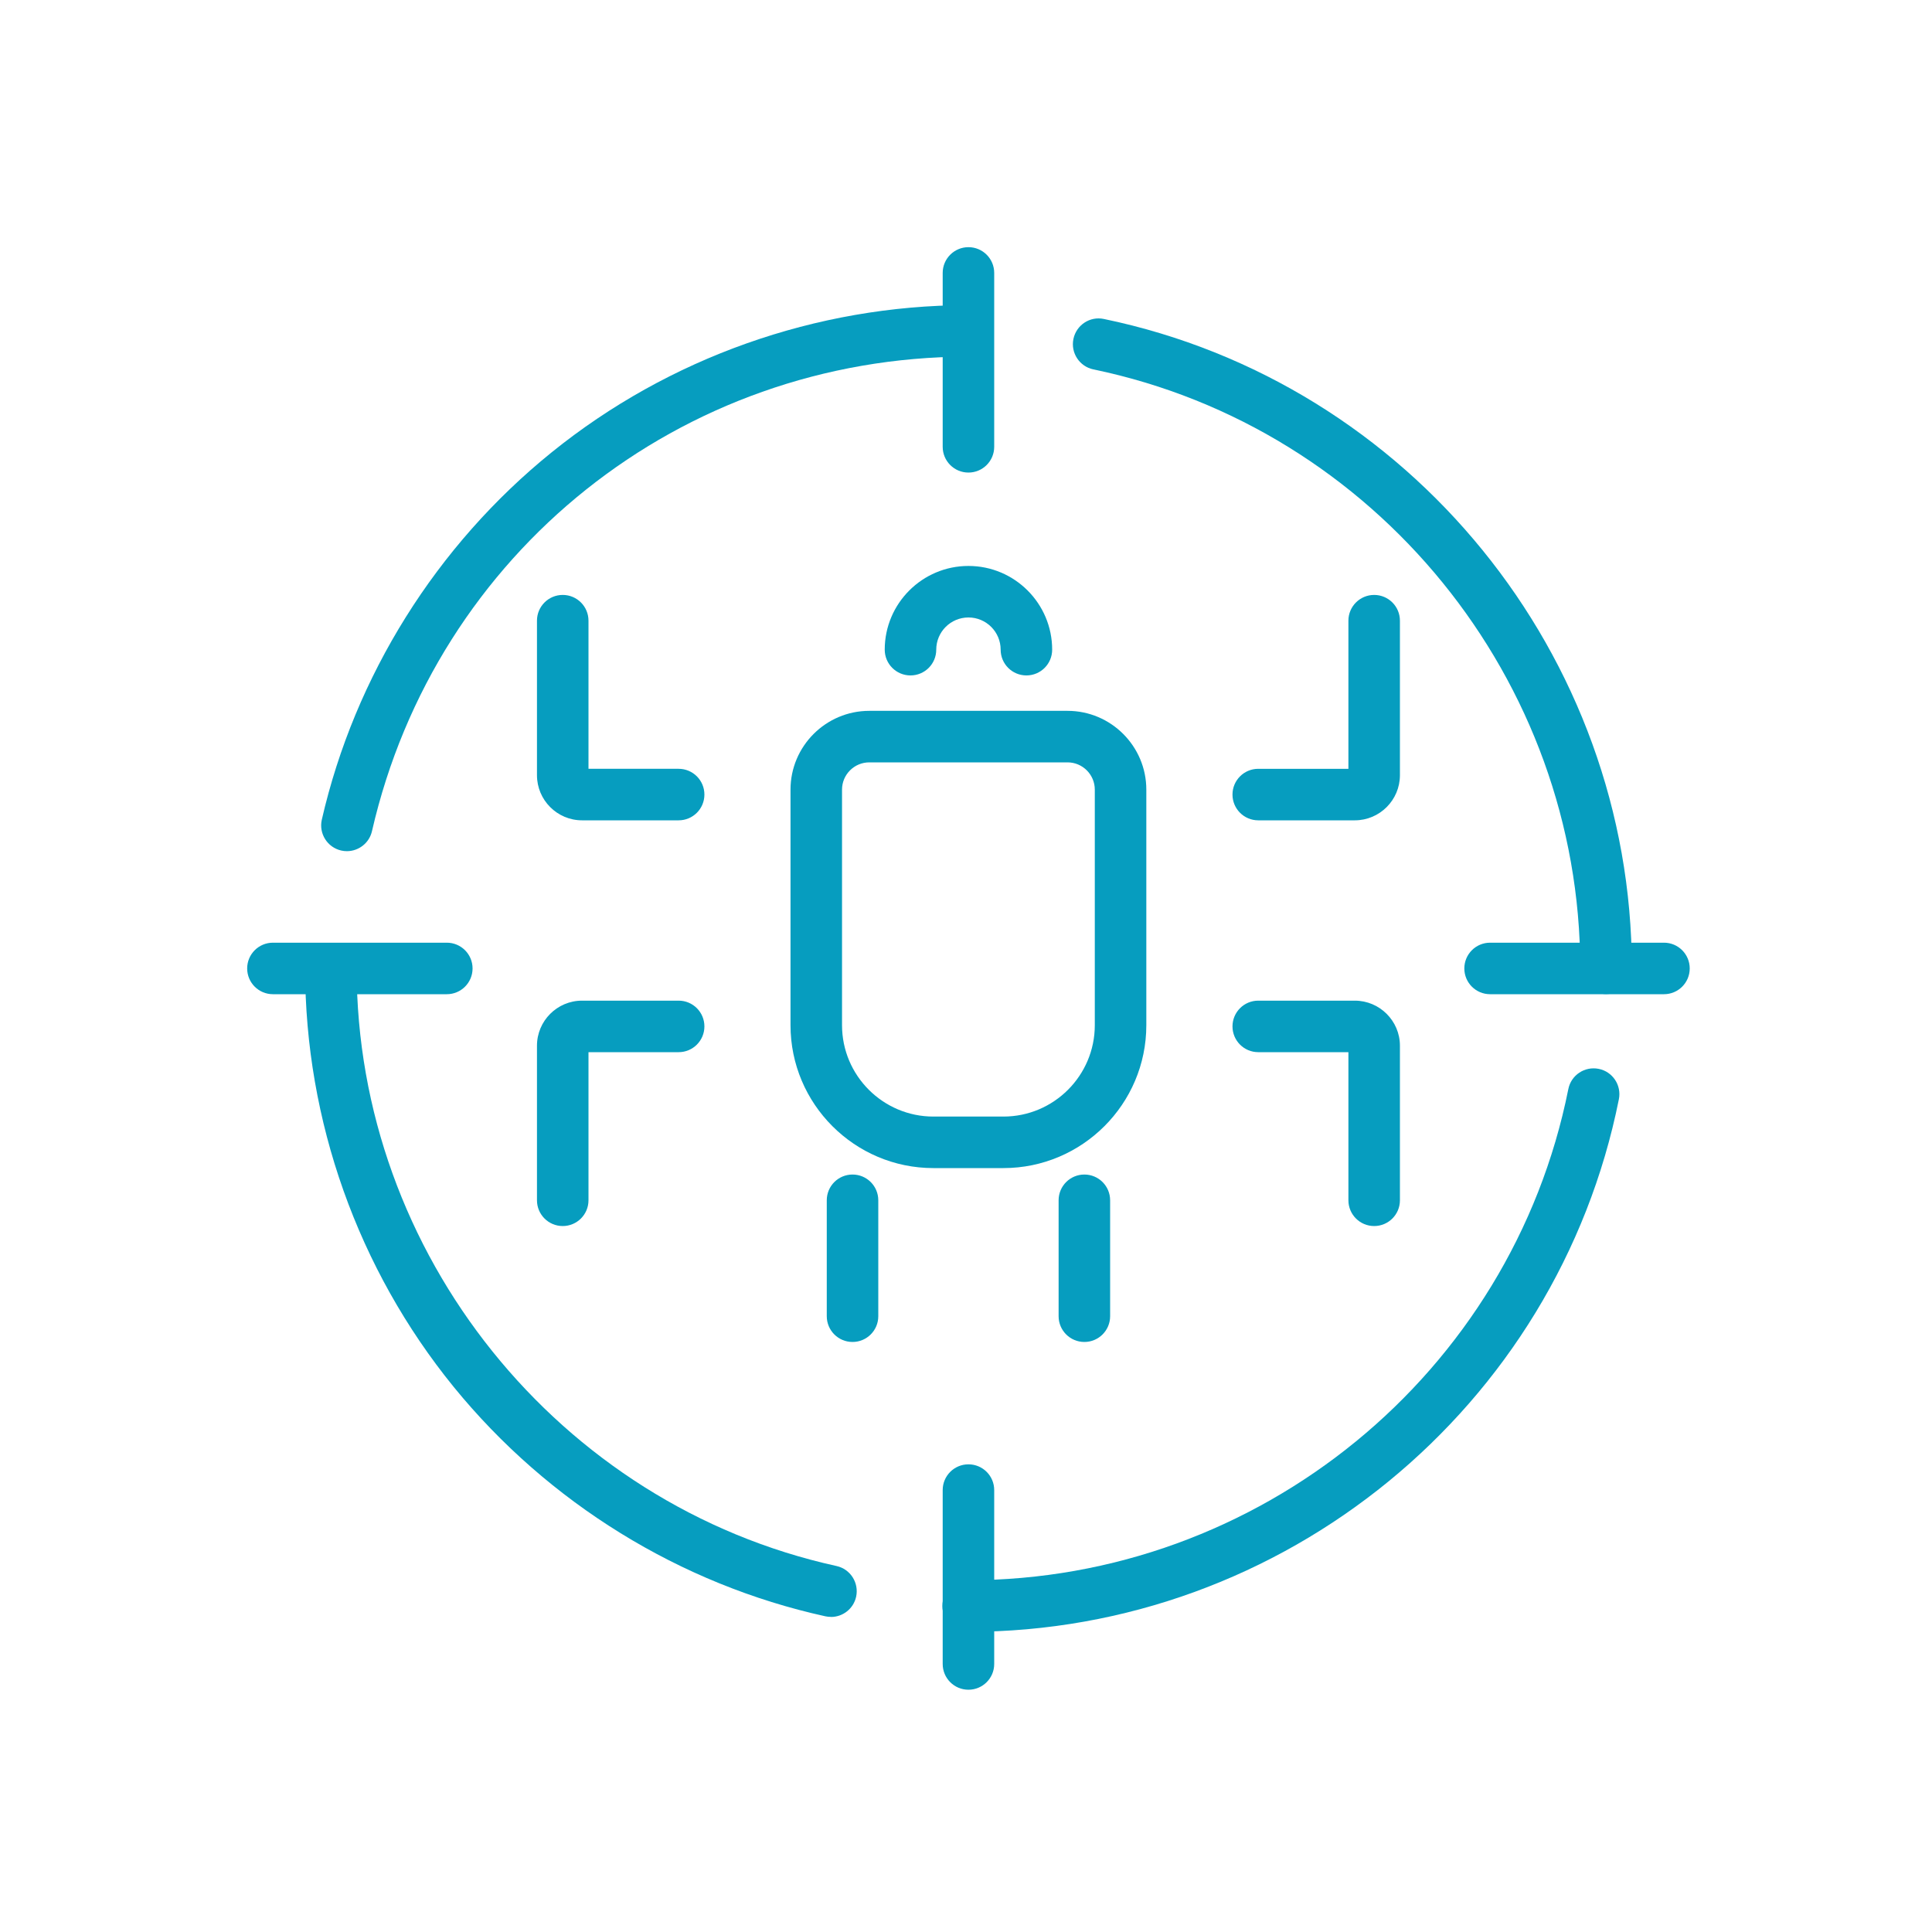
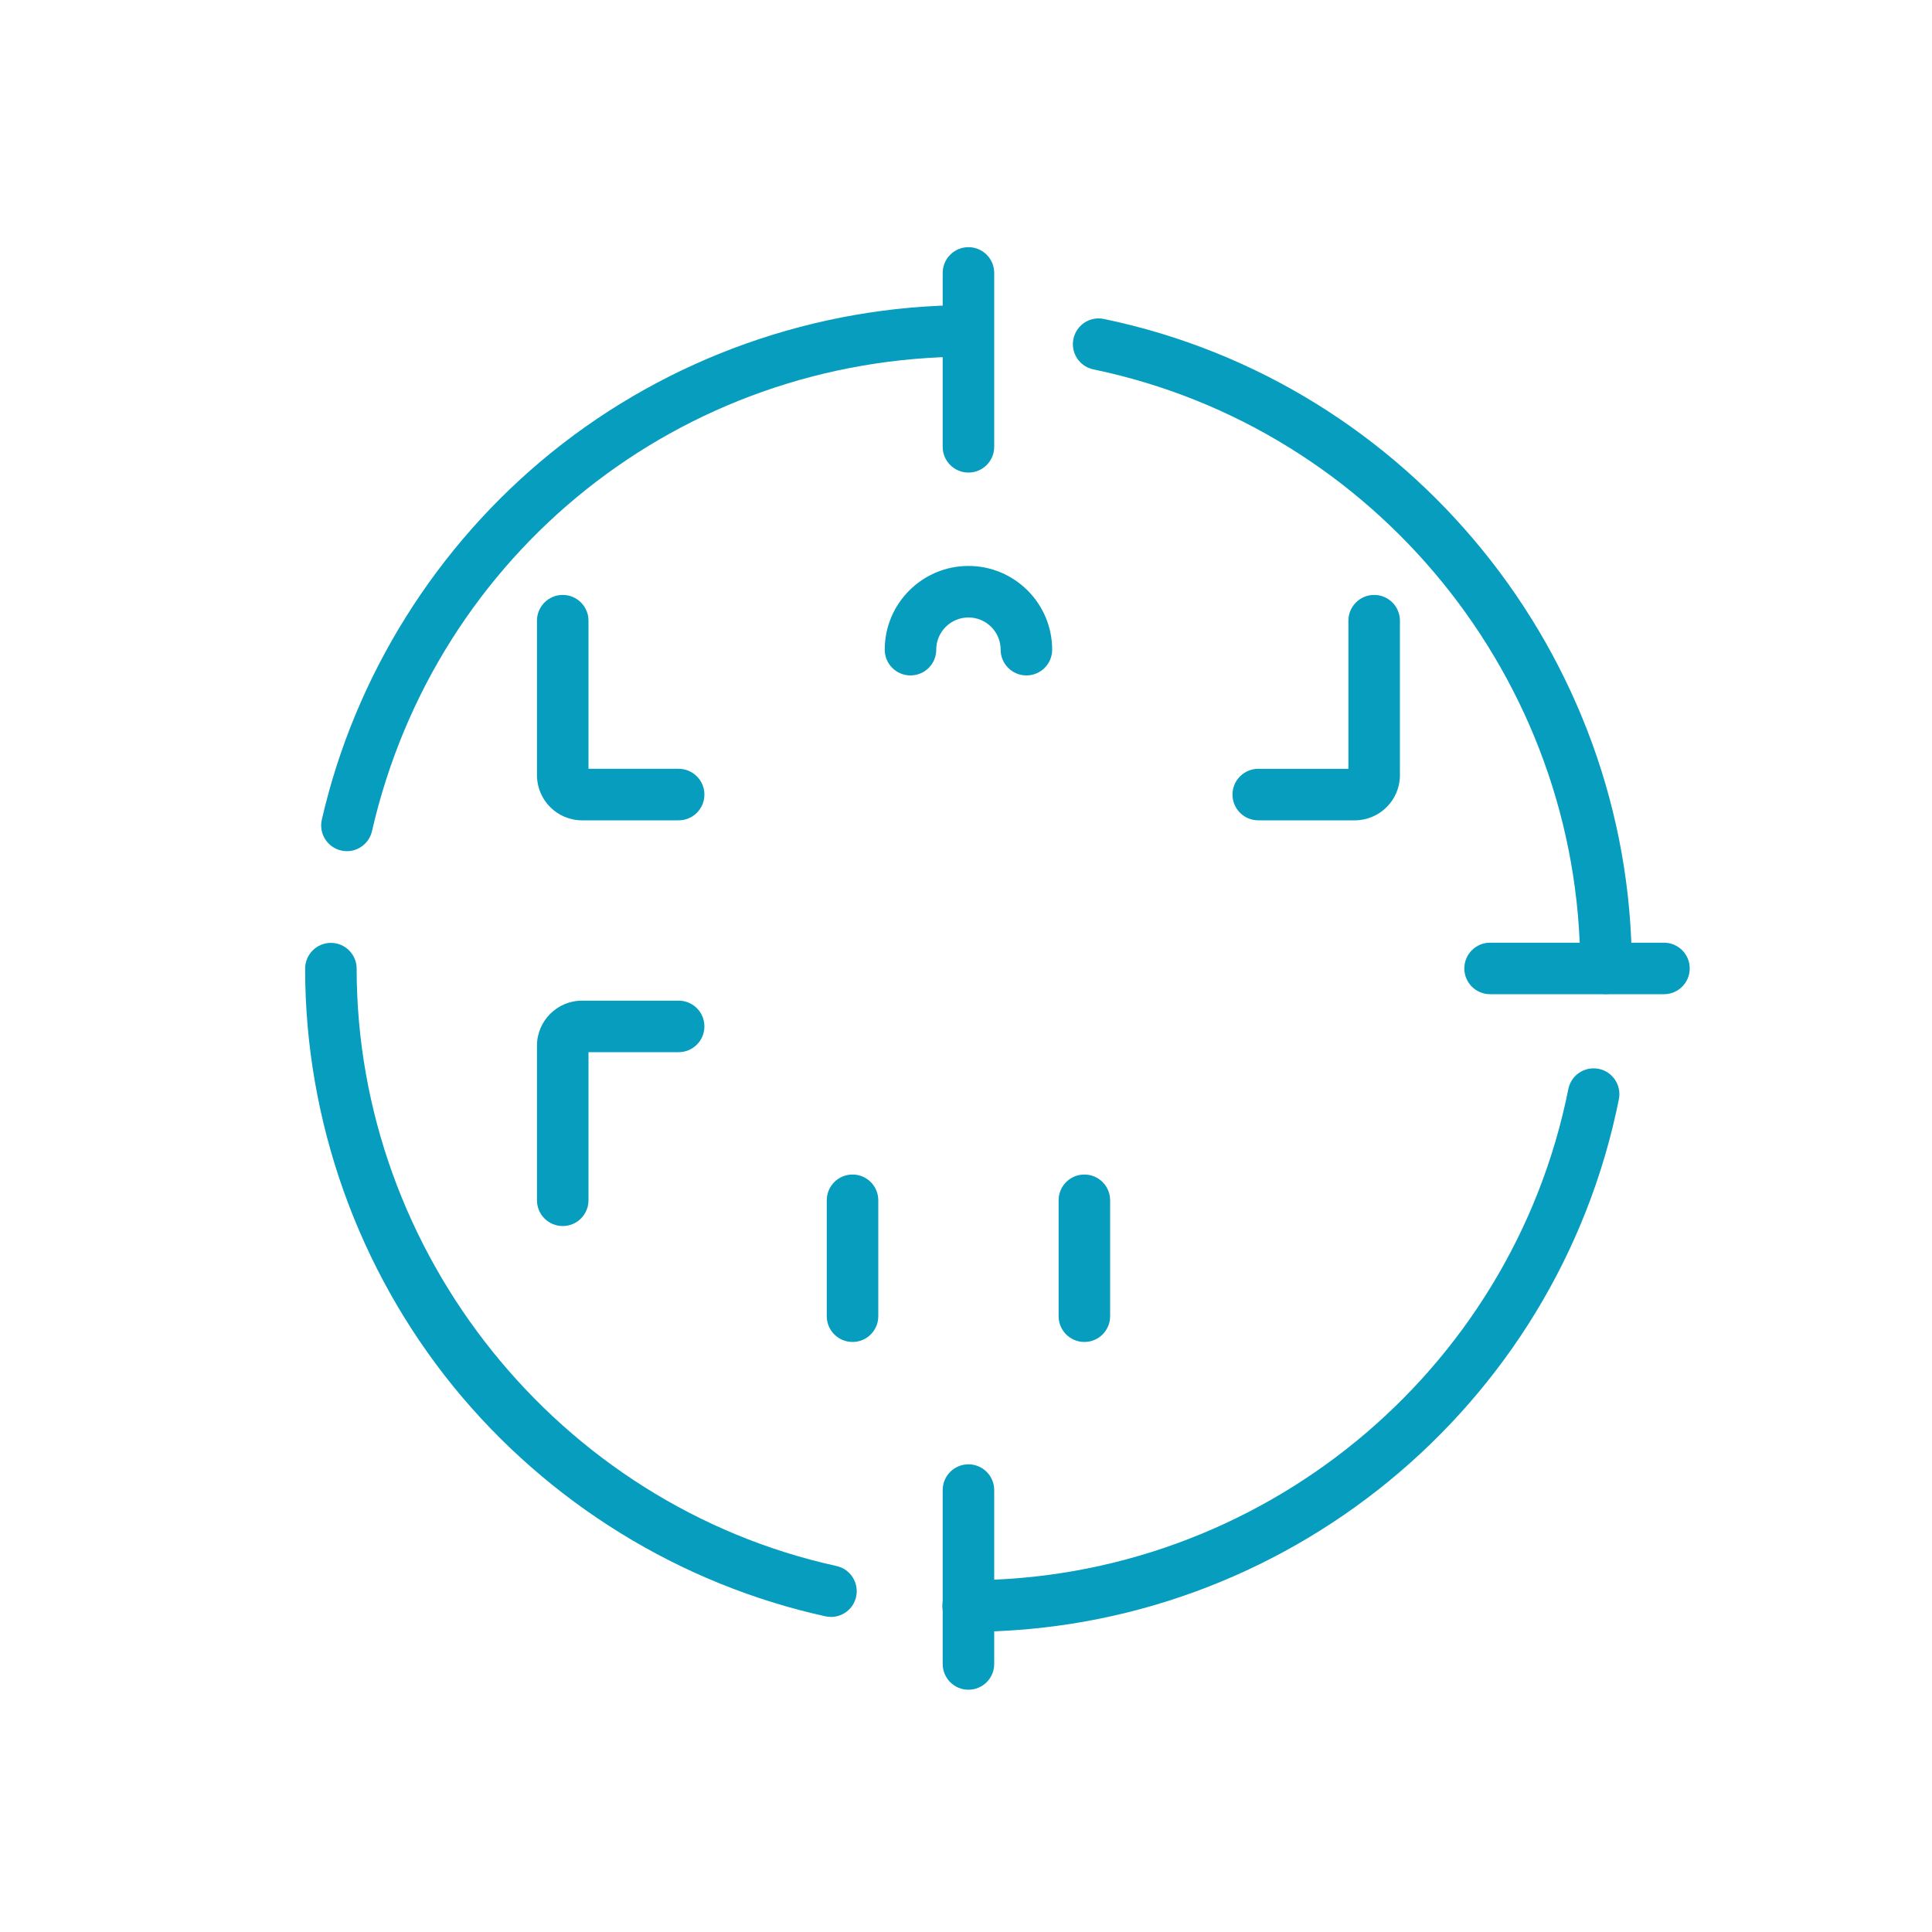
<svg xmlns="http://www.w3.org/2000/svg" id="Layer_1" version="1.1" viewBox="0 0 300 300">
  <defs>
    <style>
      .st0 {
        fill: #069dbf;
      }
    </style>
  </defs>
  <path class="st0" d="M150.38,73.38c-2.21,0-4-1.79-4-4v-27c0-2.21,1.79-4,4-4s4,1.79,4,4v27c0,2.21-1.79,4-4,4Z" />
  <path class="st0" d="M150.38,262.38c-2.21,0-4-1.79-4-4v-27c0-2.21,1.79-4,4-4s4,1.79,4,4v27c0,2.21-1.79,4-4,4Z" />
  <path class="st0" d="M258.38,154.38h-27c-2.21,0-4-1.79-4-4s1.79-4,4-4h27c2.21,0,4,1.79,4,4s-1.79,4-4,4Z" />
-   <path class="st0" d="M69.38,154.38h-27c-2.21,0-4-1.79-4-4s1.79-4,4-4h27c2.21,0,4,1.79,4,4s-1.79,4-4,4Z" />
  <path class="st0" d="M249.38,154.36c-2.21,0-4-1.79-4-4,0-44.8-31.8-83.92-75.6-93-2.16-.45-3.55-2.57-3.1-4.73.45-2.16,2.56-3.56,4.73-3.1,47.49,9.85,81.97,52.26,81.98,100.83,0,2.21-1.79,4-4,4Z" />
  <path class="st0" d="M150.38,253.38c-2.21,0-4.05-1.79-4.05-4s1.74-4,3.95-4c45.24,0,84.42-32.08,93.25-76.27.43-2.17,2.54-3.57,4.71-3.14,2.17.43,3.57,2.54,3.14,4.71-9.58,47.92-52.05,82.71-101,82.71Z" />
  <path class="st0" d="M129.03,251.07c-.28,0-.57-.03-.86-.09-22.56-4.96-43.05-17.61-57.72-35.62-14.87-18.28-23.07-41.34-23.07-64.95,0-2.21,1.79-4,4-4h0c2.21,0,4,1.79,4,4,.01,44.26,31.35,83.27,74.51,92.76,2.16.47,3.52,2.61,3.05,4.77-.41,1.87-2.07,3.14-3.9,3.14Z" />
  <path class="st0" d="M53.88,132.17c-.3,0-.6-.03-.9-.1-2.15-.49-3.5-2.64-3.01-4.79,5.12-22.32,17.79-42.58,35.7-57.05,18.18-14.69,41.08-22.8,64.49-22.85h0c2.21,0,4,1.79,4,3.99,0,2.21-1.78,4-3.99,4.01-44.48.09-82.48,30.39-92.41,73.68-.42,1.85-2.07,3.11-3.9,3.11Z" />
-   <path class="st0" d="M155.81,181.38h-10.87c-12.24,0-22.19-9.96-22.19-22.19v-36.58c0-6.74,5.49-12.23,12.23-12.23h30.79c6.74,0,12.23,5.49,12.23,12.23v36.58c0,12.24-9.96,22.19-22.19,22.19ZM134.98,118.38c-2.33,0-4.23,1.9-4.23,4.23v36.58c0,7.83,6.37,14.19,14.19,14.19h10.87c7.83,0,14.19-6.37,14.19-14.19v-36.58c0-2.33-1.9-4.23-4.23-4.23h-30.79Z" />
  <path class="st0" d="M159.38,104.88c-2.21,0-4-1.79-4-4,0-2.76-2.24-5-5-5s-5,2.24-5,5c0,2.21-1.79,4-4,4s-4-1.79-4-4c0-7.17,5.83-13,13-13s13,5.83,13,13c0,2.21-1.79,4-4,4Z" />
  <path class="st0" d="M210.37,127.38h-14.99c-2.21,0-4-1.79-4-4s1.79-4,4-4h14v-23c0-2.21,1.79-4,4-4s4,1.79,4,4v23.99c0,3.86-3.14,7.01-7.01,7.01Z" />
  <path class="st0" d="M105.38,127.38h-15c-3.86,0-7-3.14-7-7.01v-23.99c0-2.21,1.79-4,4-4s4,1.79,4,4v23h14c2.21,0,4,1.79,4,4s-1.79,4-4,4Z" />
-   <path class="st0" d="M213.38,190.38c-2.21,0-4-1.79-4-4v-23h-14c-2.21,0-4-1.79-4-4s1.79-4,4-4h14.99c3.86,0,7.01,3.14,7.01,7v24c0,2.21-1.79,4-4,4ZM210.37,163.38h0,0Z" />
  <path class="st0" d="M87.38,190.38c-2.21,0-4-1.79-4-4v-24c0-3.86,3.14-7,7-7h15c2.21,0,4,1.79,4,4s-1.79,4-4,4h-14v23c0,2.21-1.79,4-4,4Z" />
  <path class="st0" d="M132.38,208.38c-2.21,0-4-1.79-4-4v-18c0-2.21,1.79-4,4-4s4,1.79,4,4v18c0,2.21-1.79,4-4,4Z" />
  <path class="st0" d="M168.38,208.38c-2.21,0-4-1.79-4-4v-18c0-2.21,1.79-4,4-4s4,1.79,4,4v18c0,2.21-1.79,4-4,4Z" />
</svg>